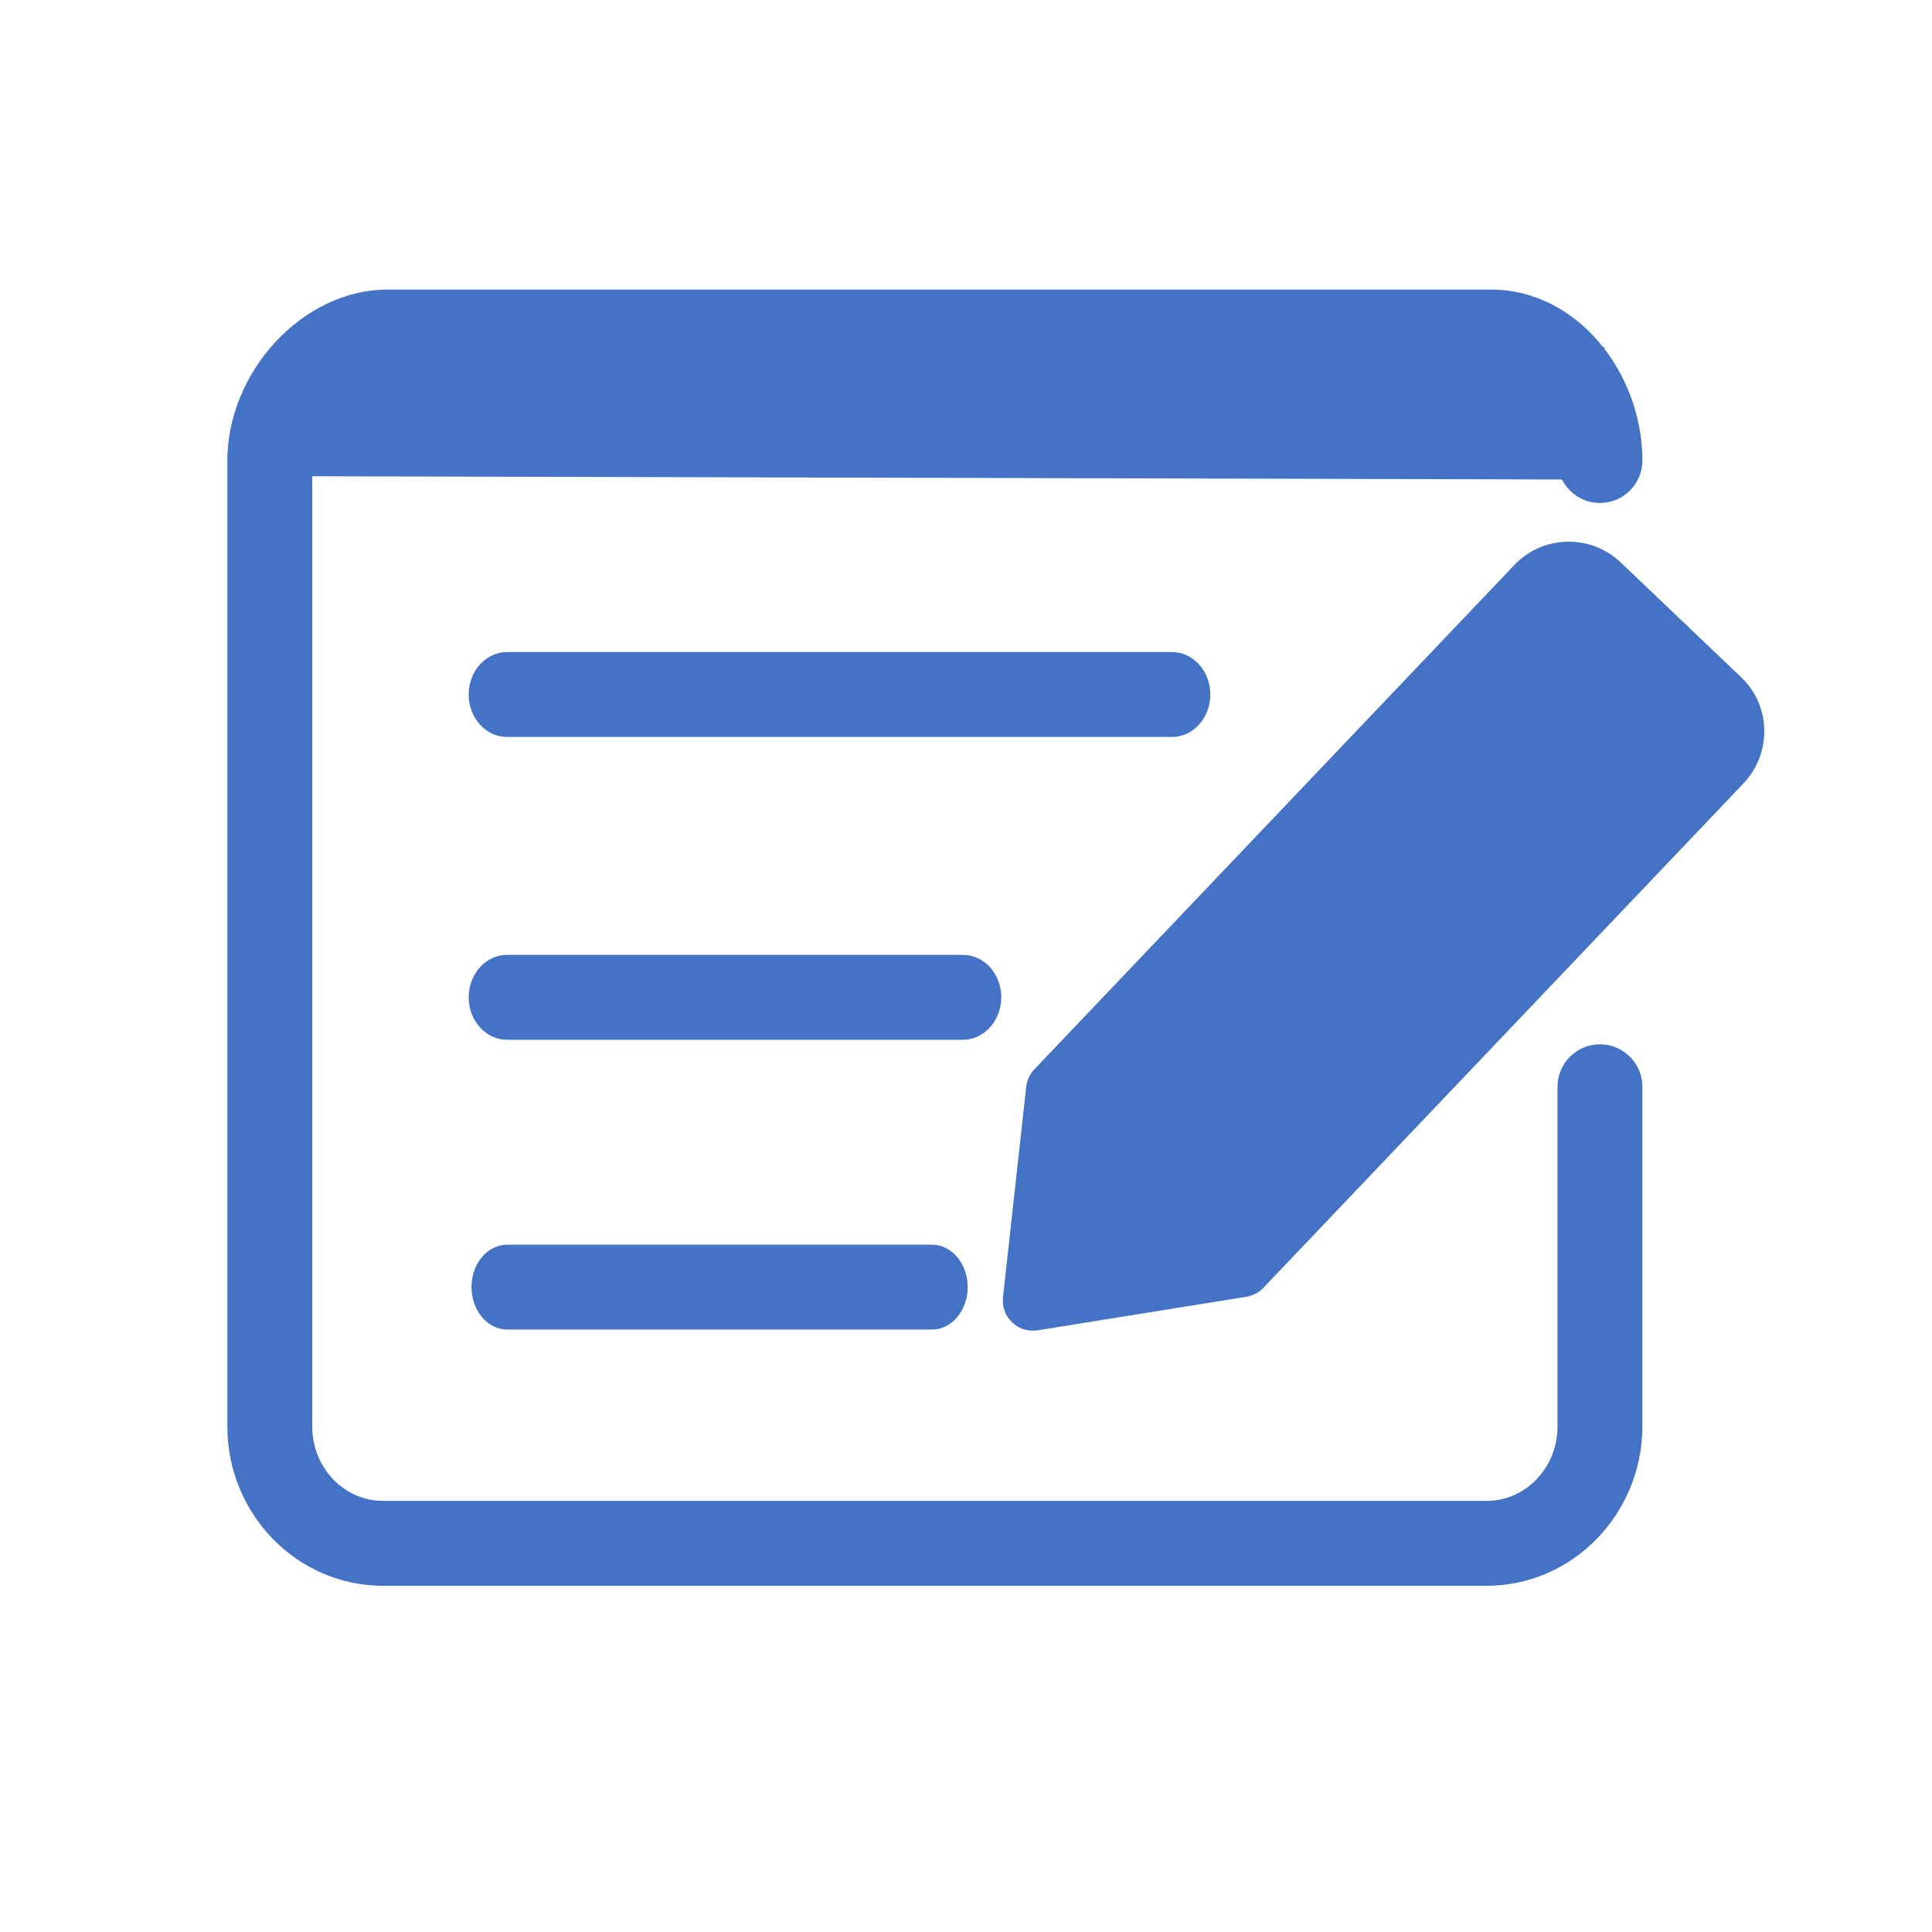
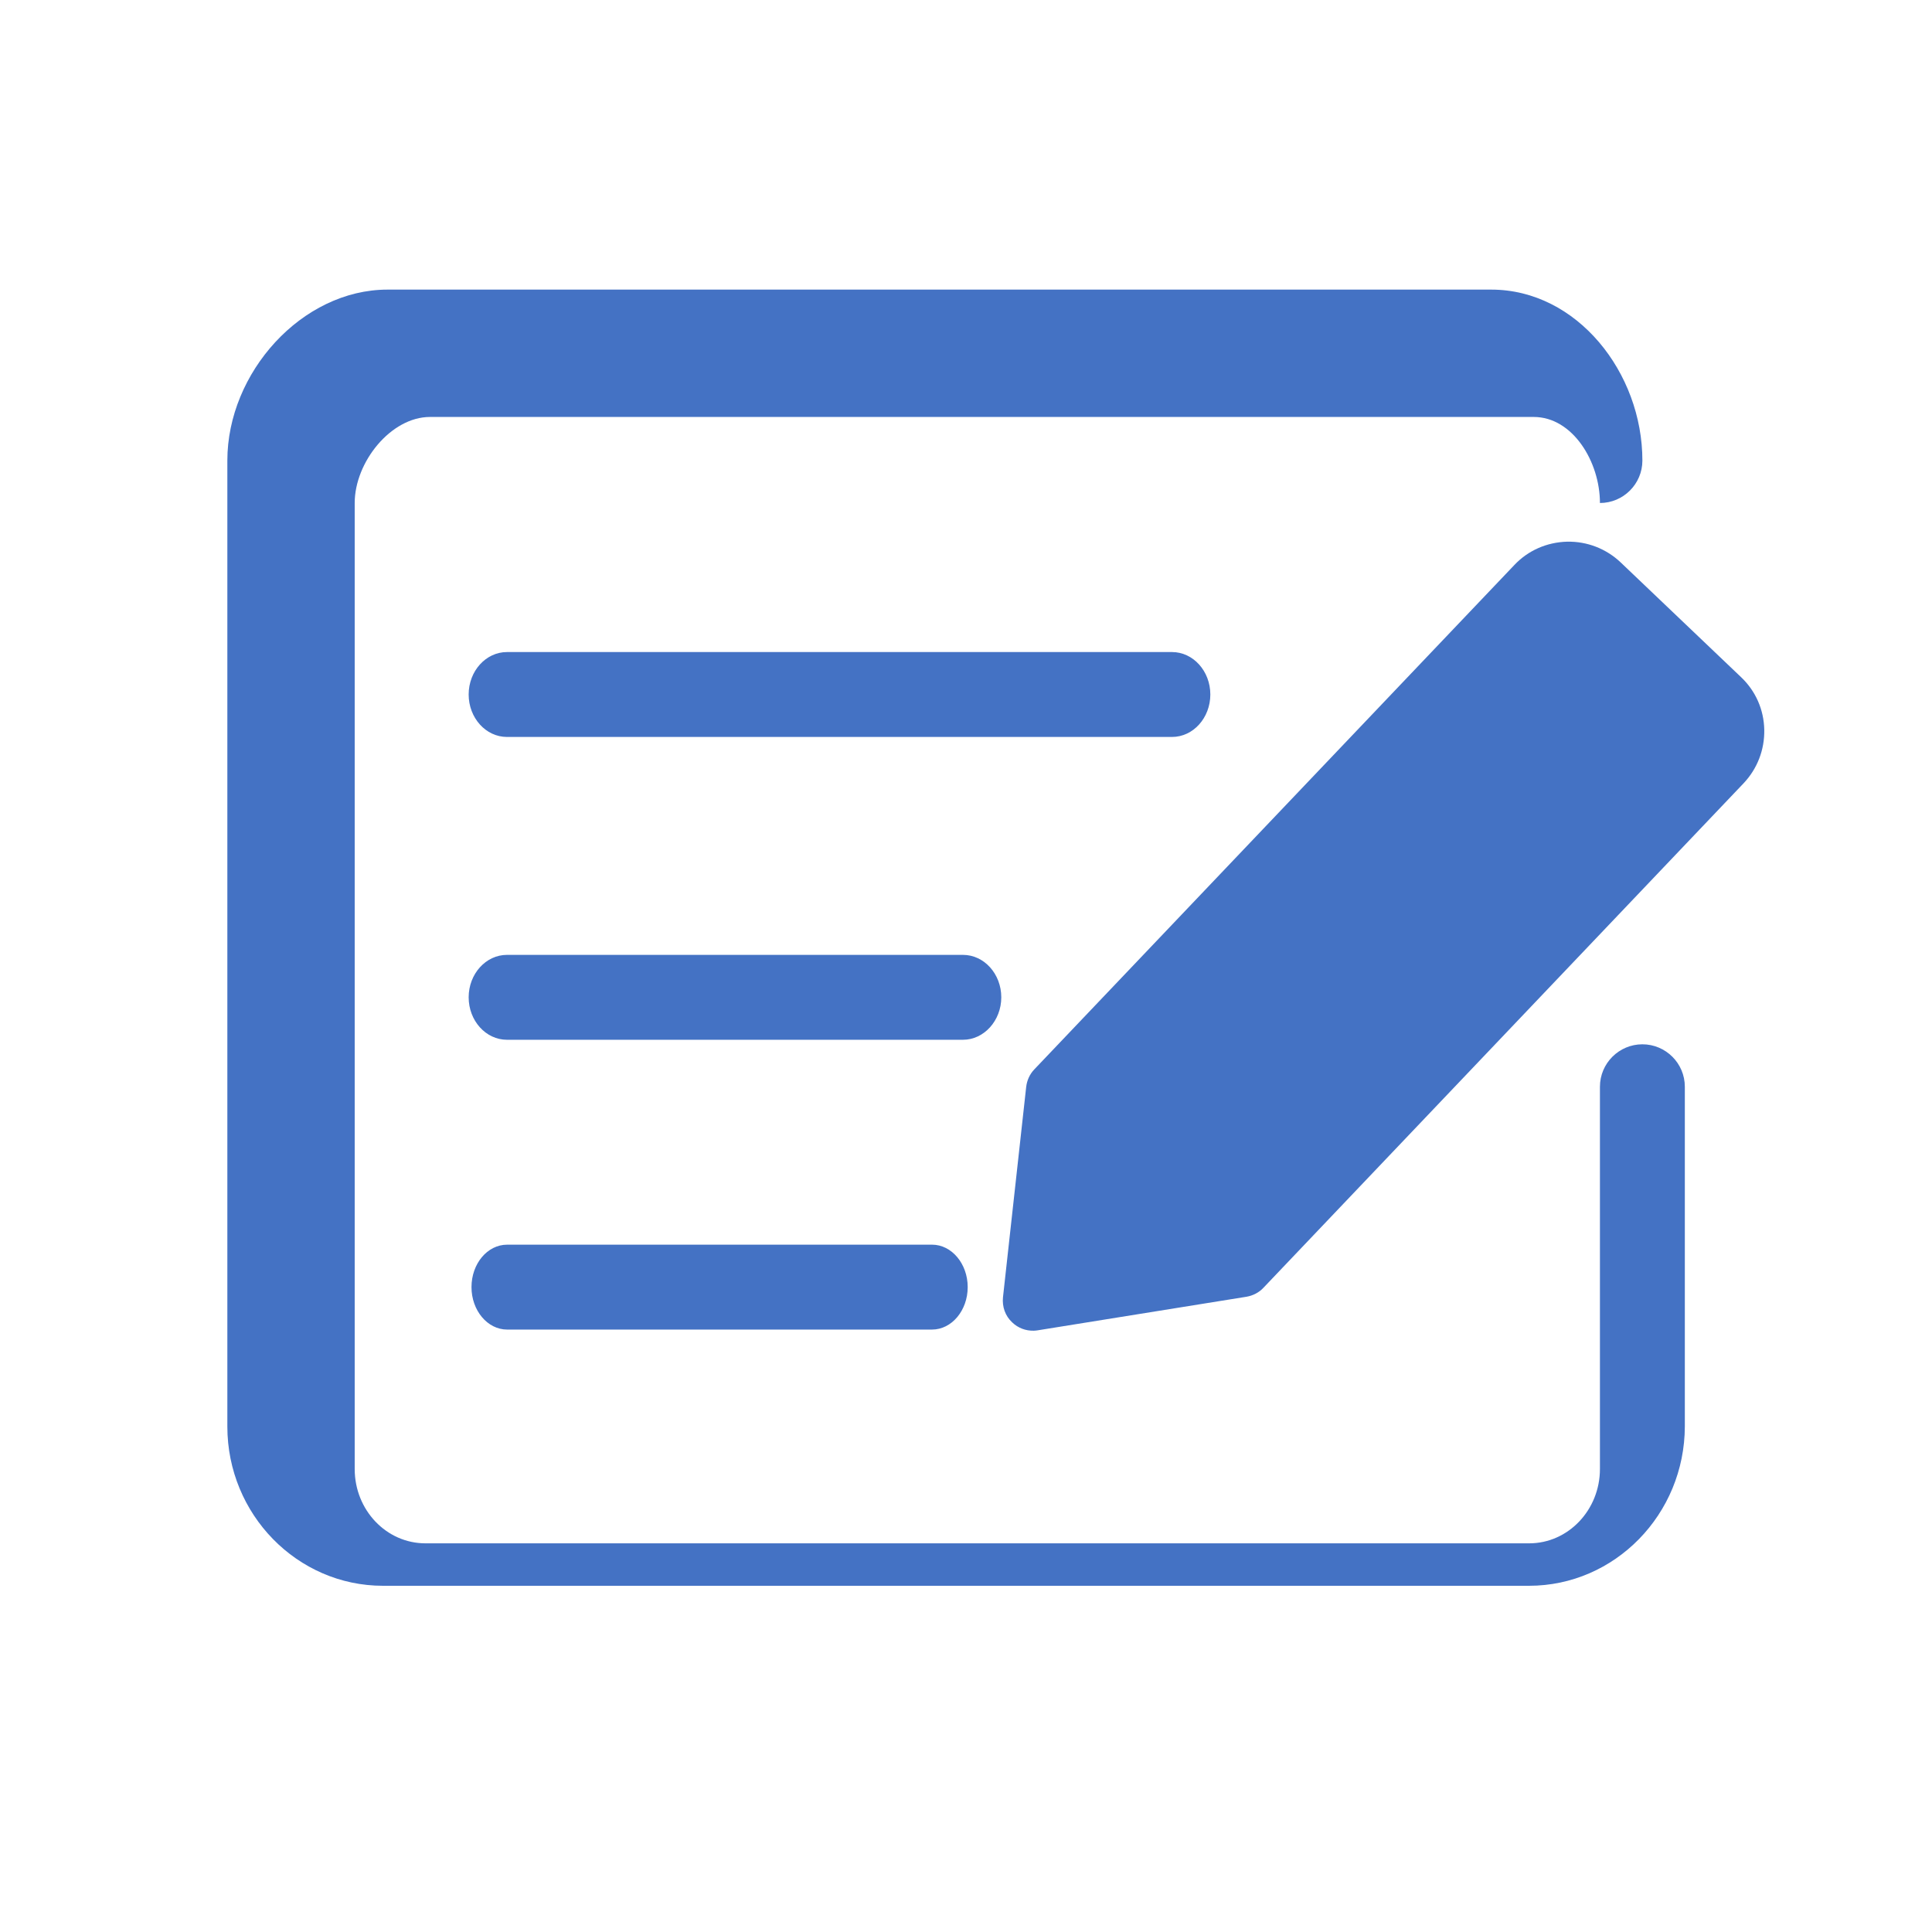
<svg xmlns="http://www.w3.org/2000/svg" class="icon" viewBox="0 0 1024 1024" width="200" height="200">
-   <path d="M158.5 252.4v-70.3l691.8 1.8v70.3z" fill="#4472C4" />
  <path d="M494 704.7H268.8c-10.4 0-18.9-10.1-18.9-22.5s8.4-22.5 18.9-22.5H494c10.4 0 18.9 10.1 18.9 22.5s-8.5 22.5-18.9 22.5z m16.4-153.6H268.7c-11.2 0-20.3-10.1-20.3-22.5s9.1-22.5 20.3-22.5h241.7c11.2 0 20.3 10.1 20.3 22.5s-9.2 22.5-20.3 22.5z m110.8-160.5H268.7c-11.2 0-20.3-10.1-20.3-22.5s9.1-22.5 20.3-22.5h352.5c11.2 0 20.3 10.1 20.3 22.5s-9.1 22.5-20.3 22.5z m301.6-31.7L859 298.1c-7.7-7.3-17.8-11.2-28.4-11-10.7 0.3-20.6 4.6-27.9 12.3L548.2 566.8c-2.4 2.5-3.9 5.8-4.3 9.3l-12.3 111.5c-0.5 5 1.2 9.9 4.9 13.3 3.1 3 7.2 4.5 11.4 4.4 0.7 0 1.4-0.1 2.1-0.2l110.7-17.8c3.4-0.6 6.6-2.2 9-4.8l254.4-267.3c7.3-7.7 11.2-17.8 11-28.4-0.2-10.7-4.6-20.6-12.3-27.9z" fill="#4472C4" />
  <path d="M650.3 656.5l-84.6 13.6 9.4-85.2 180.3-189.4 75.2 71.6zM901 393.1l-48.3 50.8-75.1-71.6 48.3-50.8c1.9-2 4.3-2.4 5.5-2.4 1.2 0 3.6 0.2 5.6 2.1l63.8 60.8c2 1.9 2.4 4.3 2.4 5.5-0.1 1.3-0.3 3.6-2.2 5.6z" fill="#4472C4" />
-   <path d="M787.9 840.5H203c-45.5 0-82.5-37.9-82.5-84.4v-512c0-46.6 39.5-90.6 84.9-90.6h585c45.5 0 80.1 44.1 80.1 90.6 0 12.4-10.1 22.5-22.5 22.5s-22.5-10.1-22.5-22.5c0-21.8-14.4-45.6-35.1-45.6h-585c-20.7 0-39.9 23.9-39.9 45.6v512c0 21.8 16.8 39.4 37.5 39.4h585c20.7 0 37.5-17.7 37.5-39.4V576c0-12.4 10.1-22.5 22.5-22.5s22.5 10.1 22.5 22.5v180c-0.1 46.6-37.1 84.5-82.6 84.5z" fill="#4472C4" />
+   <path d="M787.9 840.5H203c-45.5 0-82.5-37.9-82.5-84.4v-512c0-46.6 39.5-90.6 84.9-90.6h585c45.5 0 80.1 44.1 80.1 90.6 0 12.4-10.1 22.5-22.5 22.5c0-21.8-14.4-45.6-35.1-45.6h-585c-20.7 0-39.9 23.9-39.9 45.6v512c0 21.8 16.8 39.4 37.5 39.4h585c20.7 0 37.5-17.7 37.5-39.4V576c0-12.4 10.1-22.5 22.5-22.5s22.5 10.1 22.5 22.5v180c-0.1 46.6-37.1 84.5-82.6 84.5z" fill="#4472C4" />
</svg>